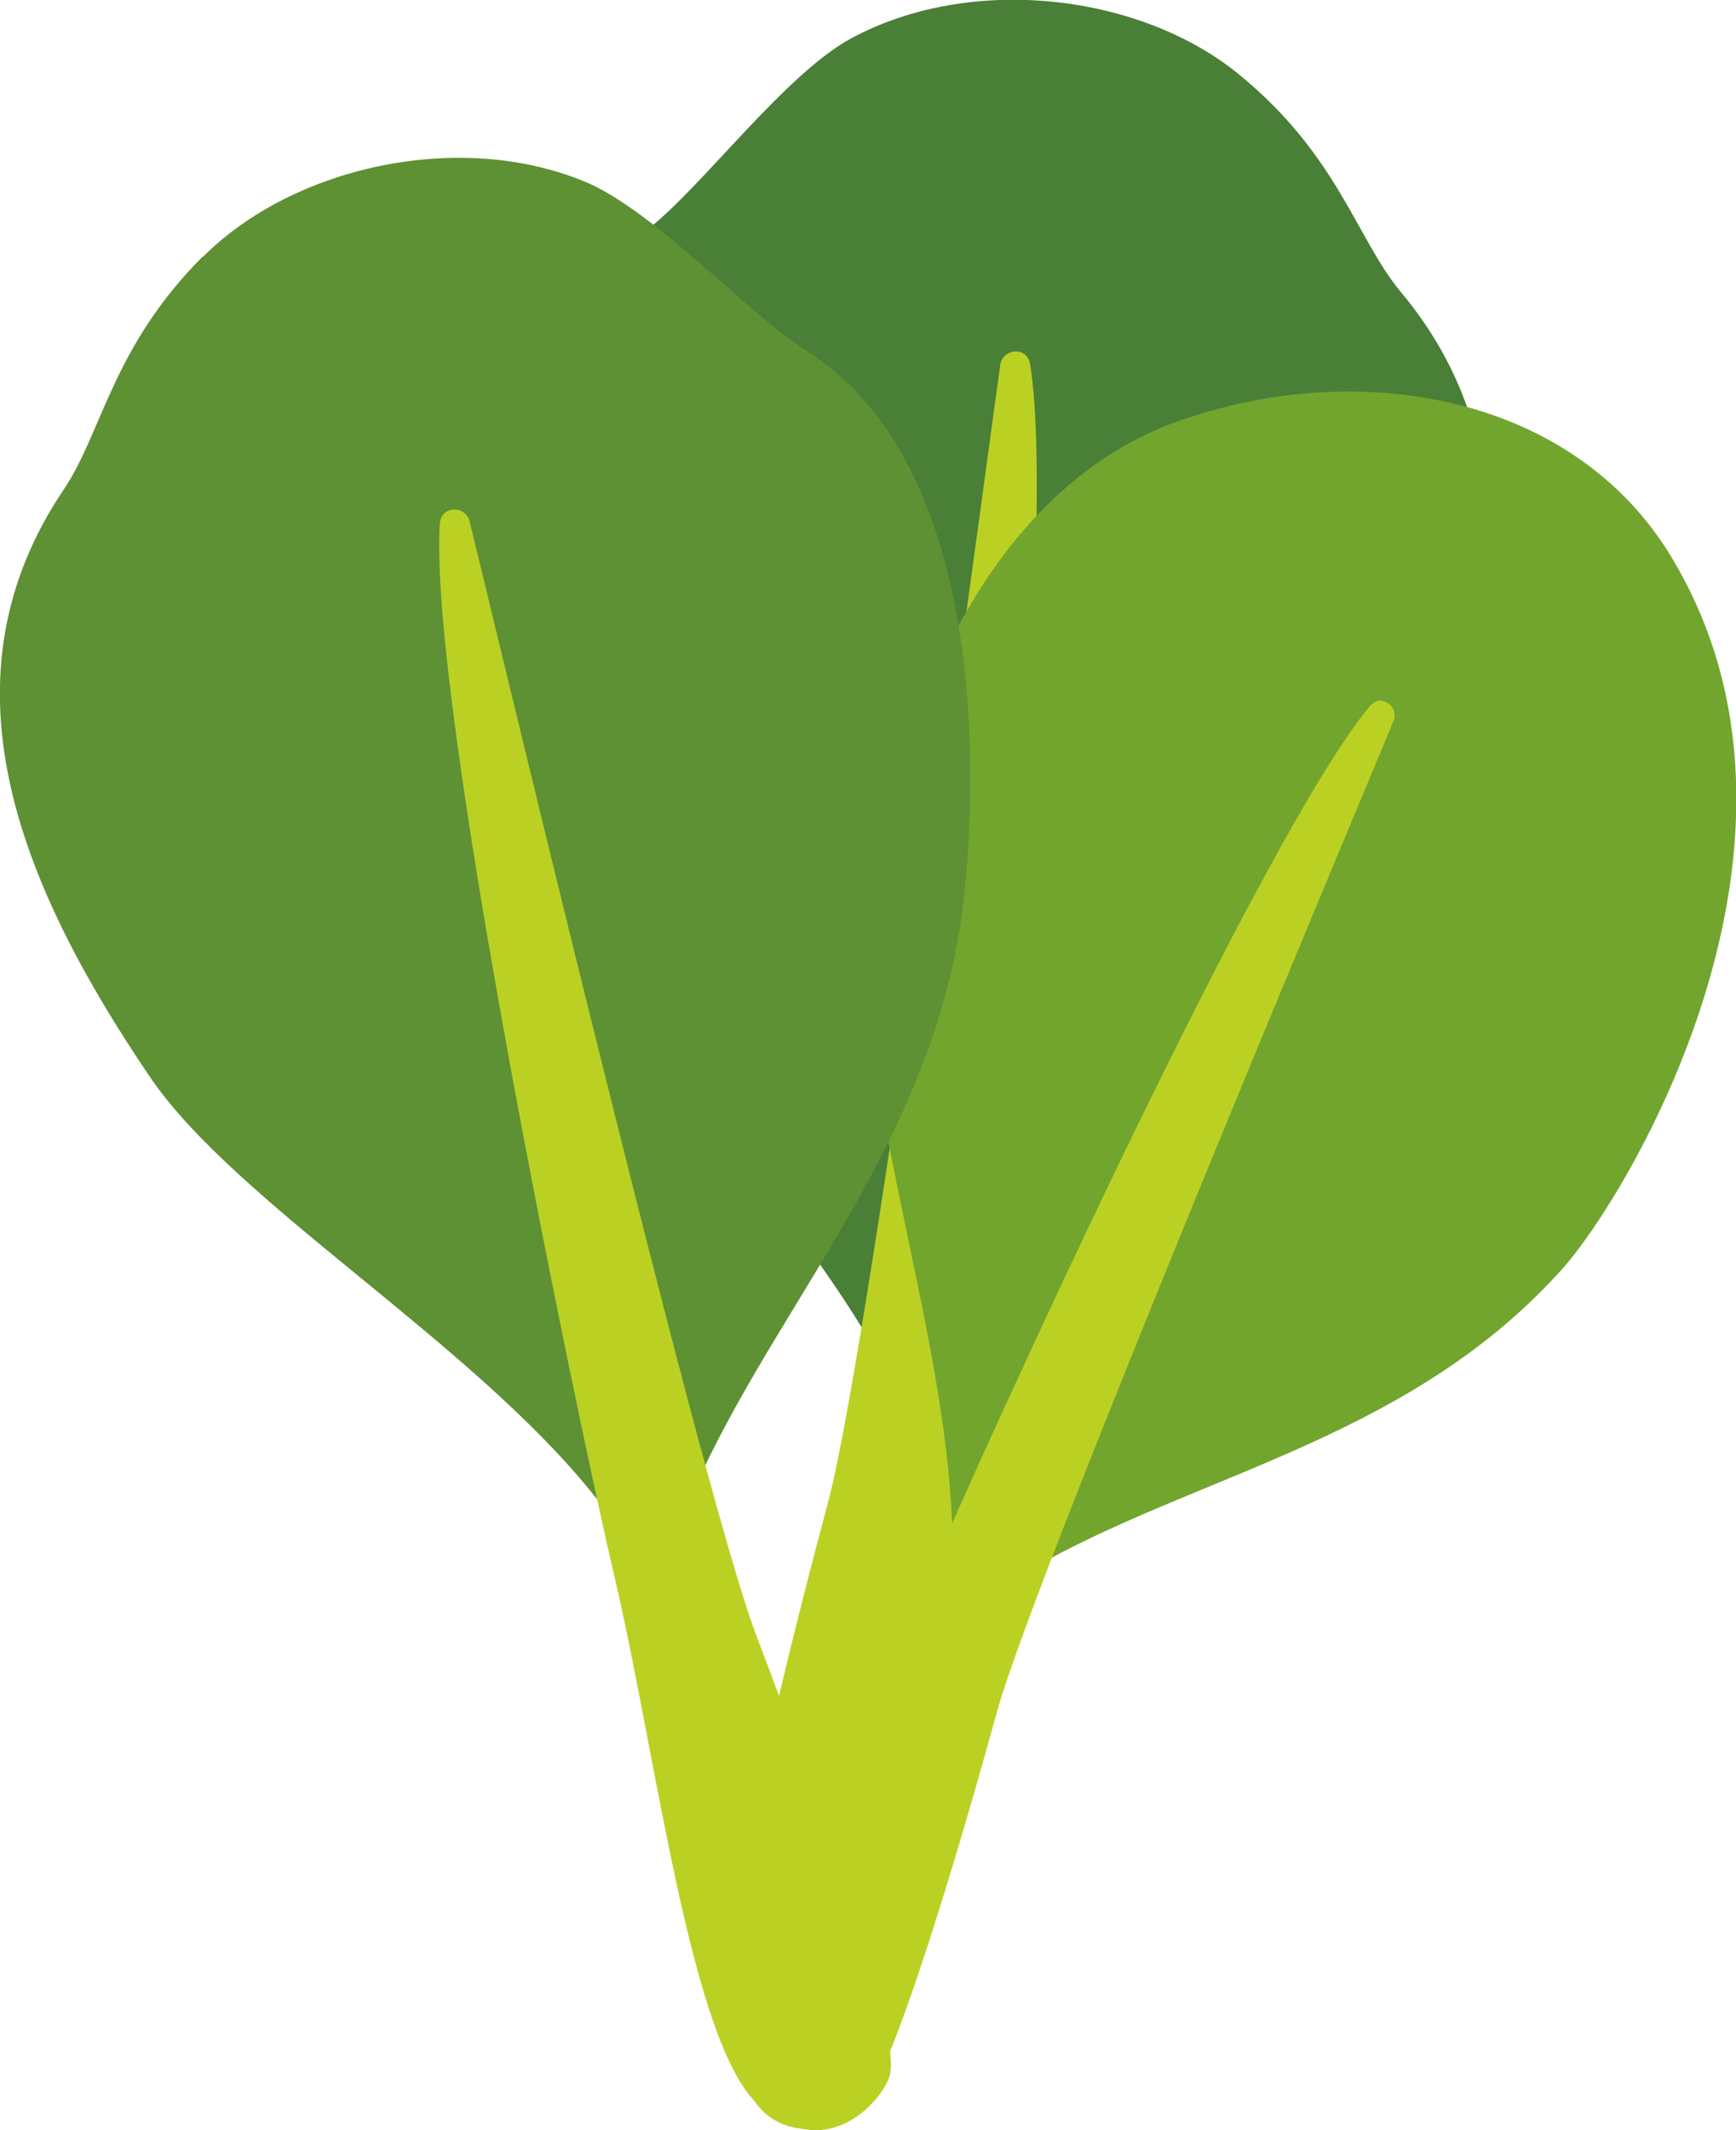
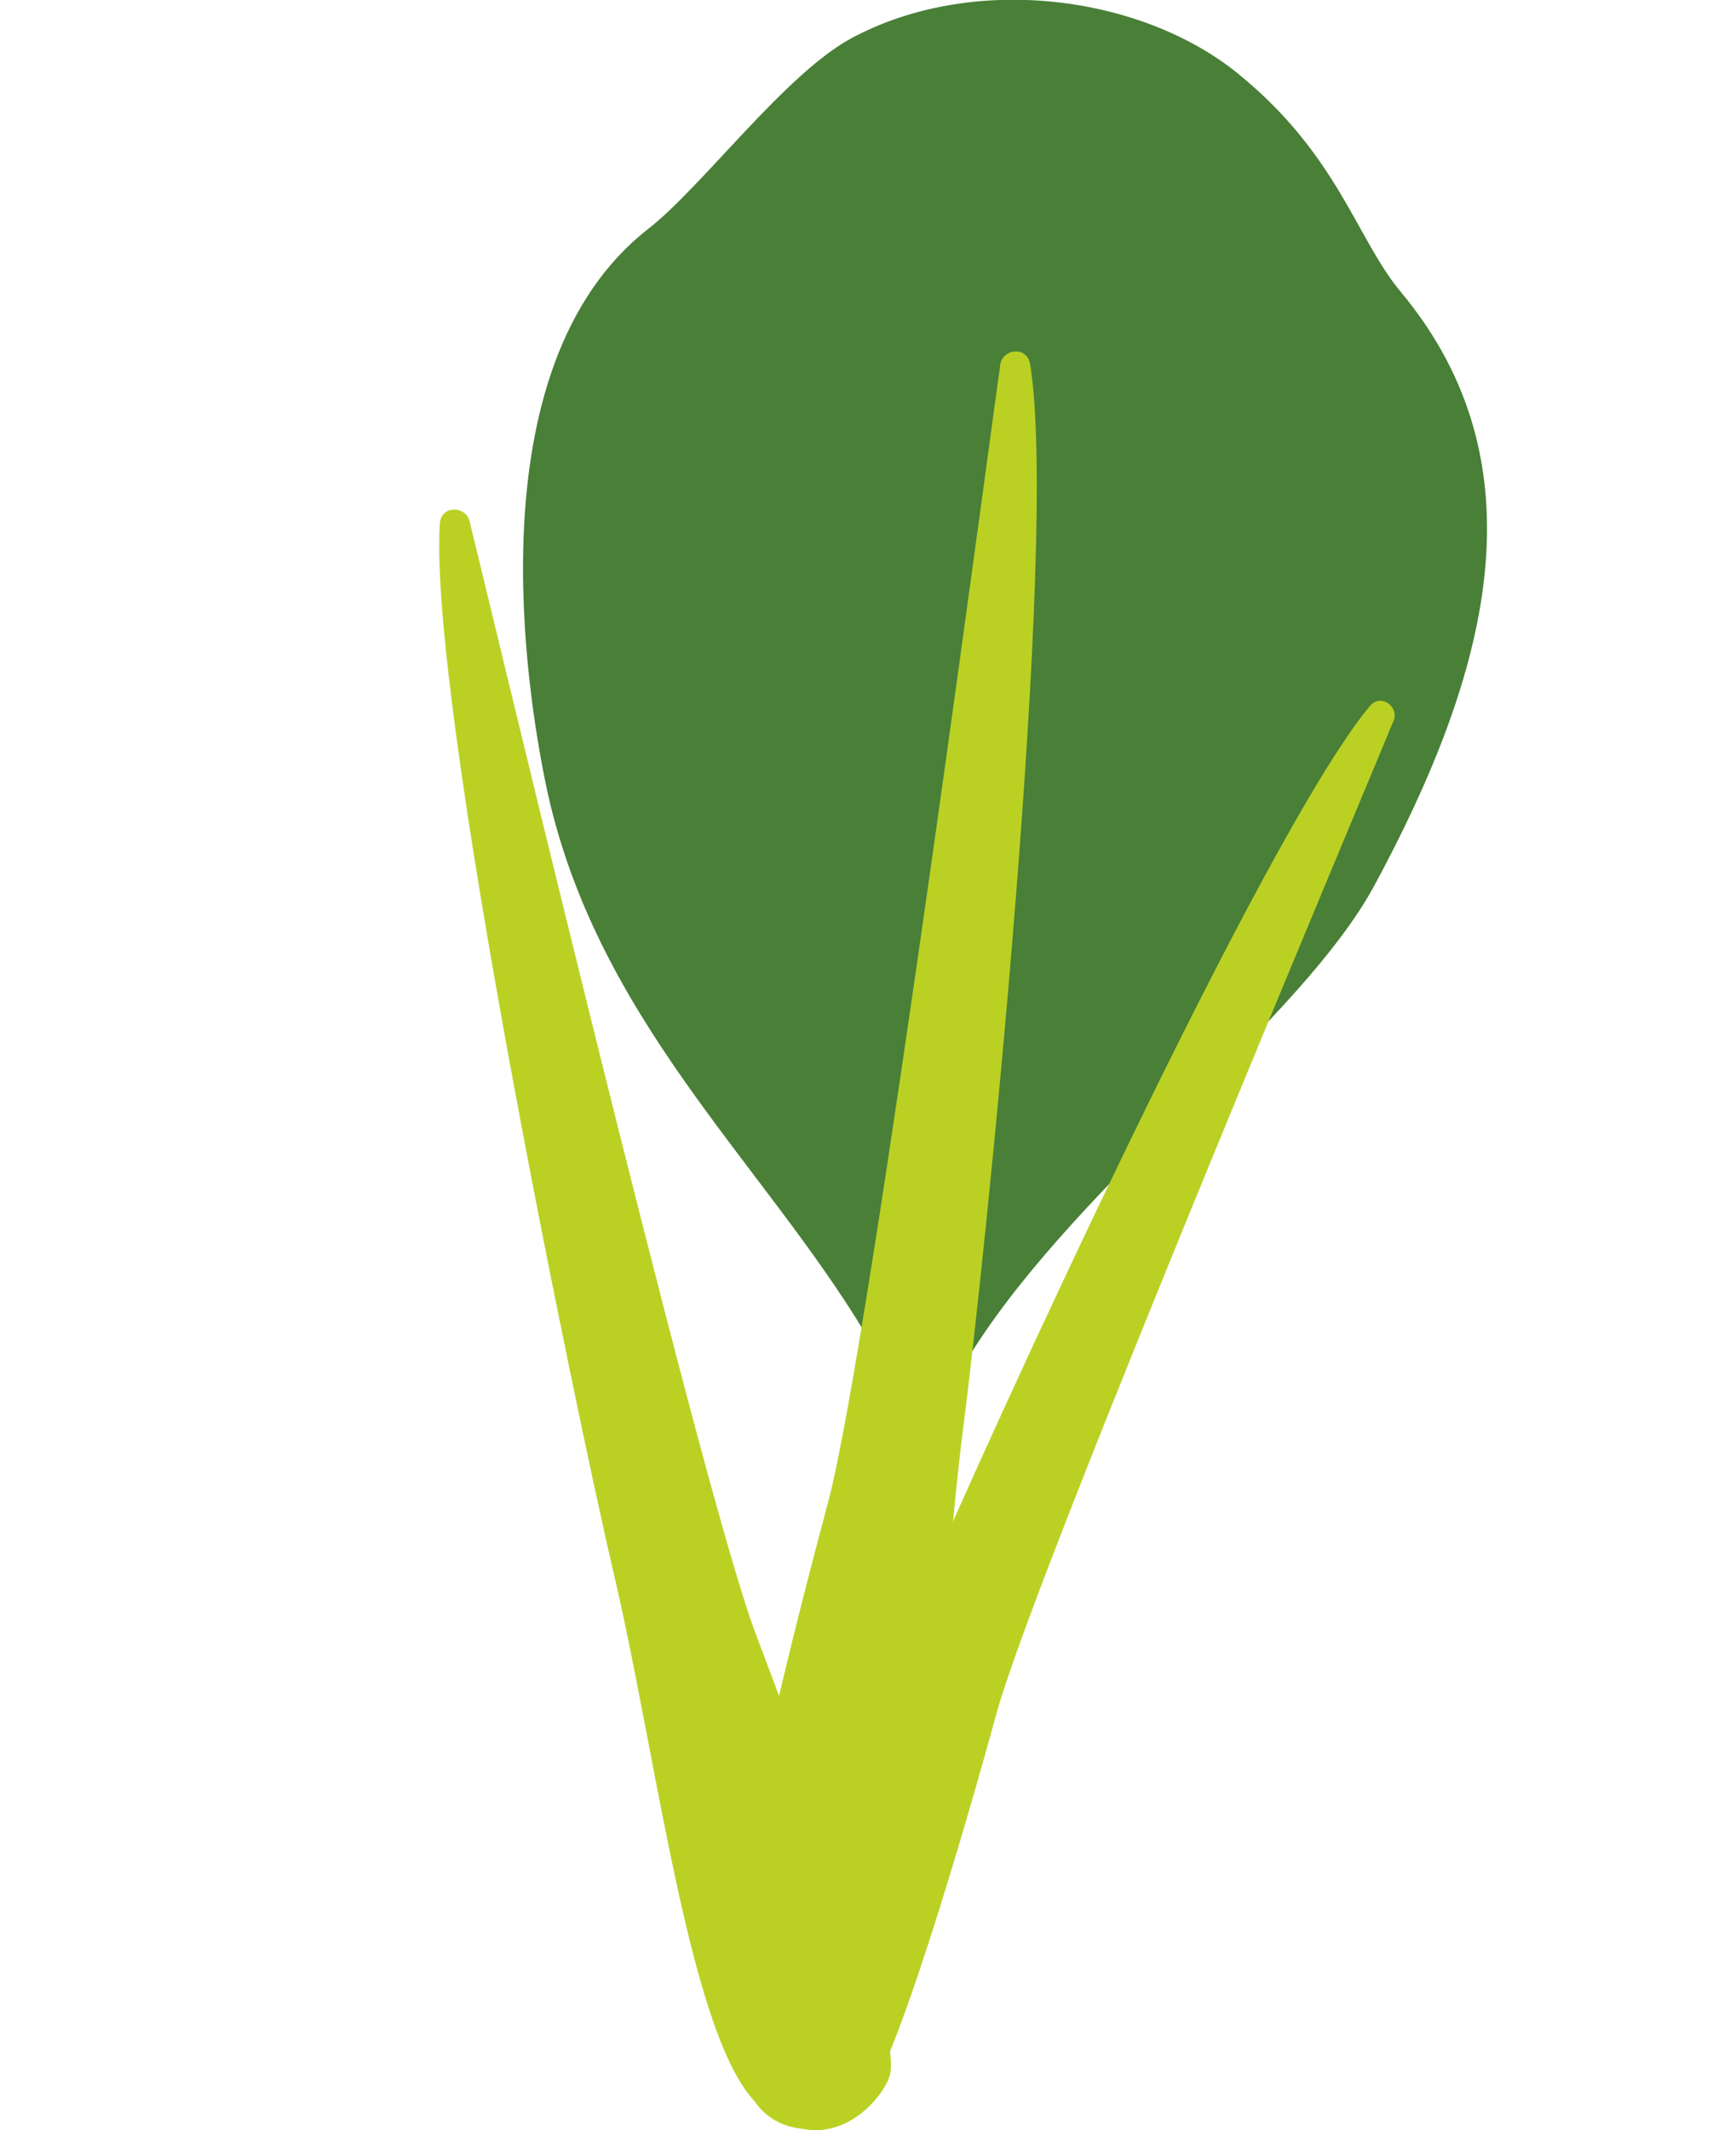
<svg xmlns="http://www.w3.org/2000/svg" id="_レイヤー_2" data-name="レイヤー 2" viewBox="0 0 67.26 82.5">
  <defs>
    <style>
      .cls-1 {
        fill: #72a52e;
      }

      .cls-2 {
        fill: #bad124;
      }

      .cls-3 {
        fill: #497f37;
      }

      .cls-4 {
        fill: #5e9034;
      }
    </style>
  </defs>
  <g id="_レイヤー_1-2" data-name="レイヤー 1">
    <g>
      <path class="cls-3" d="m48,2.88c3.84,3.13,4.56,6.37,6.26,8.41,5.64,6.75,3.38,14.87-1.01,23-2.8,5.19-11.33,11.43-15.47,17.87-1.19,1.86-2.76,1.97-4.24-.5-4.03-6.71-10.58-12.31-12.42-21.42-.62-3.09-2.89-16.01,4-21.38,2.07-1.61,5.3-5.99,7.85-7.37,4.66-2.52,11.2-1.73,15.02,1.38Z" />
      <path class="cls-2" d="m33.82,76.3c2.39-2.59,2.56-13.72,3.49-20.93.85-6.56,3.73-34.44,2.6-41.27-.12-.75-1.19-.59-1.17.16,0-.27-5.01,37.78-6.65,43.89-1.11,4.15-4.14,15.78-3.42,17.52.38.91,2.76,3.22,5.15.62Z" />
-       <path class="cls-1" d="m45.59,16.33c-7.69,2.76-11.59,12.6-11.9,21.19-.2,5.47,2.9,14.22,3.19,21.33.08,2.05,1.29,2.87,3.63,1.6,6.39-3.48,14.27-4.89,20.03-11.32,2.47-2.76,10.89-16.54,4.21-27.57-3.8-6.28-12.11-7.75-19.16-5.23Z" />
      <path class="cls-2" d="m28.69,80.04c-.7-3.2,4.4-12.19,7.05-18.41,2.4-5.65,13.21-29.34,17.33-34.28.45-.55,1.24.08.87.68.13-.22-13.76,32.62-15.32,38.29-1.06,3.85-4.11,14.6-5.51,15.65-.73.55-3.72,1.28-4.42-1.93Z" />
-       <path class="cls-4" d="m7.85,9.94c-3.5,3.5-3.89,6.8-5.37,9-4.92,7.29-1.86,15.13,3.34,22.78,3.31,4.87,12.43,10.22,17.21,16.21,1.38,1.73,2.95,1.67,4.17-.92,3.33-7.09,9.27-13.32,10.18-22.57.31-3.13,1.25-16.22-6.15-20.87-2.22-1.39-5.88-5.42-8.56-6.53-4.89-2.03-11.32-.58-14.8,2.9Z" />
      <path class="cls-2" d="m29.41,81.54c-2.64-2.34-3.94-13.38-5.6-20.47-1.51-6.43-7.21-33.88-6.77-40.79.05-.76,1.12-.71,1.18.04-.02-.27,8.82,37.07,11.07,42.98,1.53,4.02,5.72,15.28,5.18,17.09-.28.94-2.42,3.48-5.06,1.14Z" />
    </g>
  </g>
</svg>